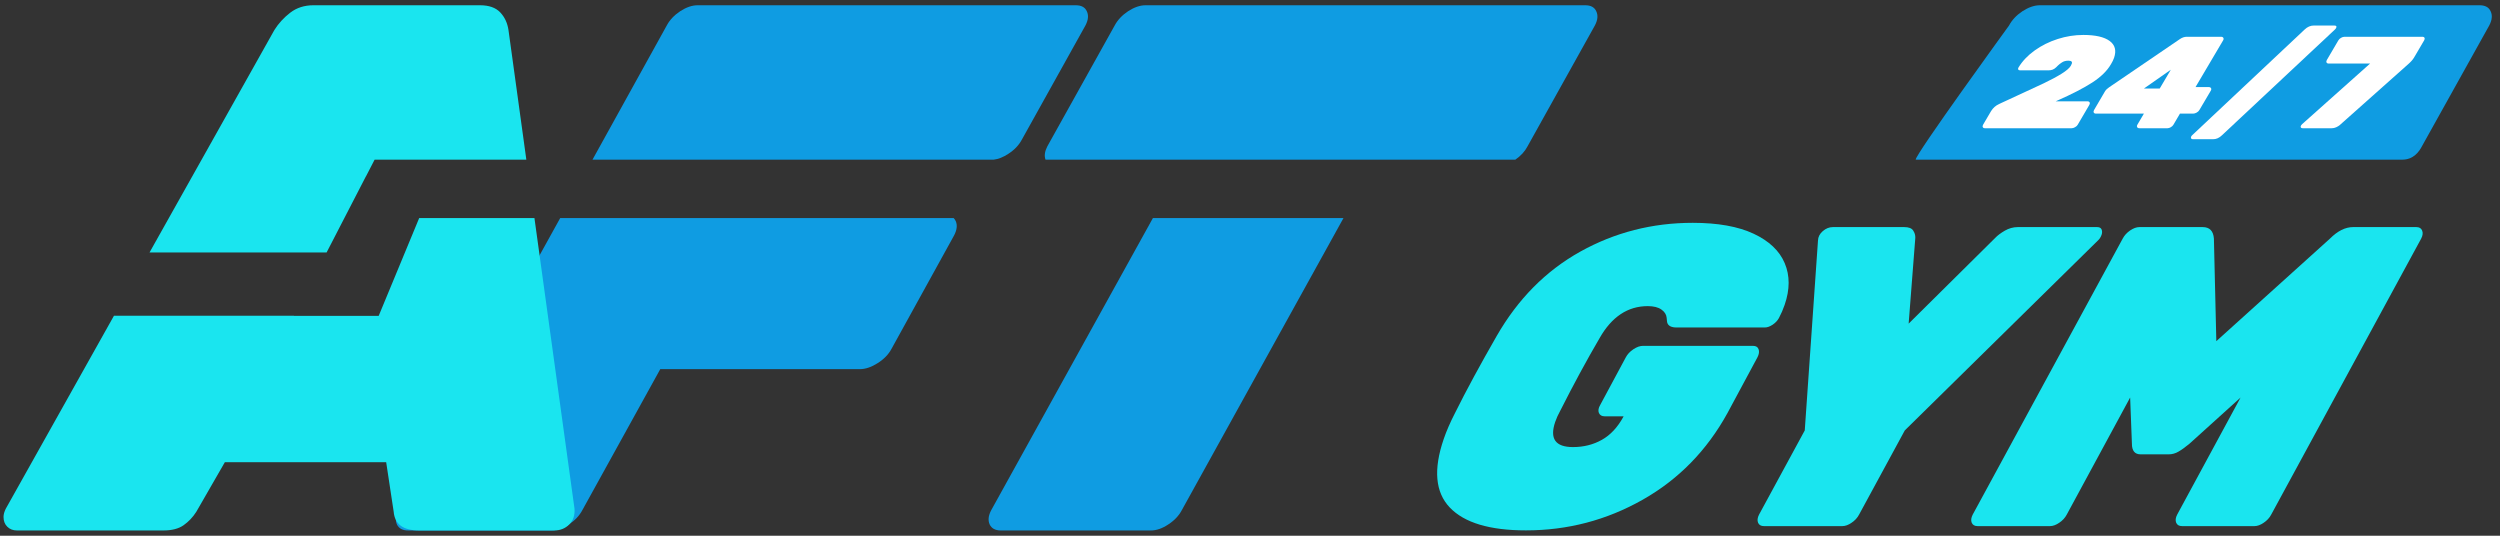
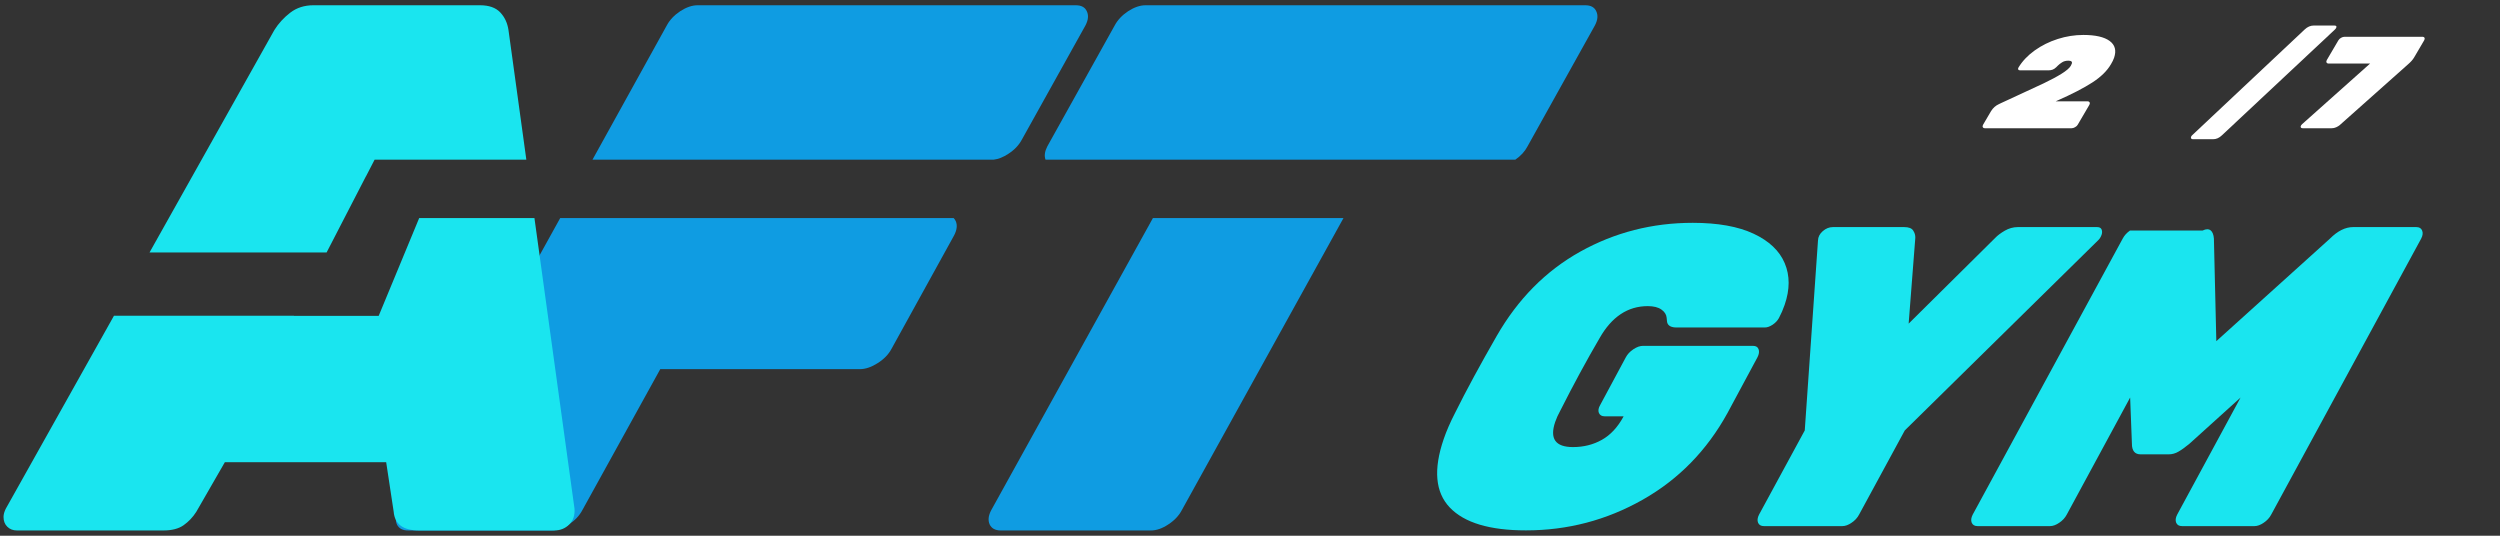
<svg xmlns="http://www.w3.org/2000/svg" width="238" height="51" viewBox="0 0 238 51" fill="none">
  <rect x="0" y="0" width="238" height="51" fill="#333333" stroke="none" />
  <path fill-rule="evenodd" clip-rule="evenodd" d="M99.533 15.199C99.4 14.836 99.458 14.413 99.708 13.929L106.116 2.429C106.394 1.906 106.819 1.453 107.391 1.071C107.978 0.691 108.529 0.5 109.057 0.5H150.914C151.443 0.5 151.792 0.691 151.963 1.071C152.148 1.453 152.108 1.906 151.83 2.429L145.422 13.929C145.172 14.413 144.785 14.836 144.262 15.199H99.533ZM127.901 20.759L112.506 48.571C112.228 49.096 111.803 49.549 111.217 49.929C110.644 50.31 110.094 50.5 109.565 50.5H95.28C94.751 50.5 94.401 50.31 94.217 49.929C94.046 49.549 94.085 49.096 94.364 48.571L109.758 20.759H127.901Z" fill="#0F9CE2" />
  <path fill-rule="evenodd" clip-rule="evenodd" d="M56.406 15.199L63.474 2.429C63.752 1.906 64.177 1.453 64.75 1.071C65.336 0.691 65.887 0.5 66.415 0.5H102.415C102.944 0.5 103.293 0.691 103.464 1.071C103.649 1.453 103.609 1.906 103.331 2.429L97.284 13.286C97.006 13.81 96.581 14.263 95.995 14.643C95.516 14.96 95.052 15.146 94.606 15.199H56.406ZM90.788 20.759C90.874 20.843 90.938 20.947 90.996 21.071C91.152 21.453 91.098 21.906 90.82 22.429L84.869 33.214C84.591 33.739 84.151 34.191 83.551 34.572C82.95 34.953 82.385 35.143 81.857 35.143H62.857L55.436 48.571C55.158 49.096 54.733 49.549 54.146 49.929C53.574 50.31 53.023 50.5 52.495 50.5H38.852C38.324 50.5 37.974 50.31 37.789 49.929C37.618 49.549 37.658 49.096 37.936 48.571L53.331 20.759H90.788Z" fill="#0F9CE2" />
  <path fill-rule="evenodd" clip-rule="evenodd" d="M14.236 24.034L26.121 2.857C26.507 2.239 27.007 1.692 27.621 1.214C28.236 0.739 28.978 0.5 29.835 0.5H45.693C46.55 0.5 47.193 0.727 47.621 1.179C48.05 1.632 48.307 2.192 48.407 2.857L50.107 15.199H35.664L34.836 16.799V16.786L31.093 24.034H14.236ZM27.979 30.057V30.072H36.05L39.907 20.759H50.879L54.693 48.429C54.736 49.049 54.578 49.549 54.193 49.929C53.807 50.31 53.336 50.5 52.764 50.5H39.907C38.378 50.5 37.578 49.906 37.478 48.714L36.764 44H21.407L18.693 48.714C18.364 49.239 17.95 49.667 17.479 50C17.007 50.334 16.364 50.5 15.55 50.5H1.621C1.236 50.5 0.936 50.382 0.693 50.143C0.45 49.906 0.336 49.596 0.336 49.214C0.336 48.977 0.407 48.714 0.55 48.429L10.85 30.057H27.979Z" fill="#1AE5EF" />
  <path d="M145.273 50.492C141.822 50.492 139.404 49.767 138.021 48.316C136.637 46.866 136.447 44.691 137.443 41.79C137.703 41.031 138.063 40.204 138.523 39.309C139.586 37.168 140.911 34.728 142.483 31.989C144.508 28.465 147.157 25.788 150.436 23.958C153.723 22.128 157.29 21.213 161.152 21.213C163.537 21.213 165.468 21.558 166.944 22.25C168.421 22.941 169.41 23.877 169.905 25.056C170.406 26.235 170.402 27.557 169.899 29.021C169.75 29.455 169.568 29.875 169.352 30.281C169.215 30.525 169.021 30.736 168.755 30.912C168.489 31.088 168.245 31.176 168.017 31.176H159.599C159.119 31.176 158.827 31.027 158.724 30.729C158.71 30.702 158.69 30.539 158.663 30.241C158.635 29.943 158.473 29.685 158.166 29.468C157.86 29.252 157.425 29.143 156.868 29.143C154.964 29.143 153.434 30.159 152.279 32.193C151.043 34.307 149.794 36.612 148.534 39.106C148.337 39.459 148.178 39.811 148.057 40.163C147.508 41.763 148.072 42.562 149.748 42.562C150.761 42.562 151.678 42.332 152.499 41.871C153.32 41.411 153.998 40.679 154.548 39.675L154.562 39.634H152.772C152.49 39.634 152.306 39.526 152.213 39.309C152.127 39.093 152.17 38.835 152.349 38.536L154.774 34.023C154.93 33.725 155.171 33.467 155.497 33.25C155.822 33.033 156.126 32.925 156.408 32.925H166.883C167.165 32.925 167.341 33.033 167.419 33.25C167.497 33.467 167.462 33.725 167.306 34.023L164.463 39.309C162.496 42.888 159.796 45.646 156.365 47.584C152.934 49.523 149.235 50.492 145.273 50.492Z" fill="#1AE5EF" />
  <path d="M167.925 50.086C167.643 50.086 167.459 49.977 167.366 49.76C167.28 49.544 167.308 49.286 167.463 48.987L171.813 40.976L173.074 22.88C173.087 22.555 173.232 22.264 173.526 22.006C173.82 21.749 174.139 21.619 174.497 21.619H181.277C181.711 21.619 181.994 21.729 182.133 21.945C182.279 22.162 182.345 22.392 182.338 22.636L181.703 30.81L189.956 22.636C190.16 22.42 190.457 22.196 190.849 21.965C191.248 21.735 191.661 21.619 192.095 21.619H199.637C199.866 21.619 200.008 21.694 200.071 21.843C200.134 21.993 200.137 22.162 200.072 22.352C199.997 22.569 199.883 22.745 199.738 22.88L181.336 40.976L176.986 48.987C176.83 49.286 176.597 49.544 176.279 49.76C175.968 49.977 175.672 50.086 175.39 50.086H167.925Z" fill="#1AE5EF" />
-   <path d="M188.265 50.086C187.983 50.086 187.8 49.977 187.707 49.76C187.621 49.544 187.648 49.286 187.804 48.987L202.079 22.718C202.235 22.42 202.468 22.162 202.779 21.945C203.097 21.729 203.393 21.619 203.675 21.619H209.693C210.356 21.619 210.71 21.985 210.764 22.718L210.994 32.477L221.81 22.718C222.542 21.985 223.277 21.619 224.016 21.619H230.034C230.316 21.619 230.499 21.729 230.585 21.945C230.678 22.162 230.651 22.42 230.495 22.718L216.22 48.987C216.064 49.286 215.831 49.544 215.513 49.76C215.202 49.977 214.906 50.086 214.624 50.086H207.73C207.448 50.086 207.264 49.977 207.171 49.76C207.085 49.544 207.113 49.286 207.269 48.987L213.303 37.845L208.443 42.237C208.05 42.562 207.705 42.814 207.401 42.989C207.104 43.166 206.784 43.254 206.457 43.254H203.79C203.234 43.254 202.954 42.915 202.958 42.237L202.79 37.845L196.756 48.987C196.6 49.286 196.367 49.544 196.049 49.76C195.738 49.977 195.442 50.086 195.16 50.086H188.265Z" fill="#1AE5EF" />
-   <path fill-rule="evenodd" clip-rule="evenodd" d="M182.377 15.199C182.243 14.836 191.26 2.429 191.26 2.429C191.537 1.906 191.962 1.453 192.535 1.071C193.121 0.691 193.672 0.5 194.201 0.5H236.058C236.586 0.5 236.936 0.691 237.106 1.071C237.291 1.453 237.251 1.906 236.974 2.429L230.566 13.929C230.315 14.413 229.777 15.199 228.706 15.199H182.377Z" fill="#0F9CE2" />
+   <path d="M188.265 50.086C187.983 50.086 187.8 49.977 187.707 49.76C187.621 49.544 187.648 49.286 187.804 48.987L202.079 22.718C202.235 22.42 202.468 22.162 202.779 21.945H209.693C210.356 21.619 210.71 21.985 210.764 22.718L210.994 32.477L221.81 22.718C222.542 21.985 223.277 21.619 224.016 21.619H230.034C230.316 21.619 230.499 21.729 230.585 21.945C230.678 22.162 230.651 22.42 230.495 22.718L216.22 48.987C216.064 49.286 215.831 49.544 215.513 49.76C215.202 49.977 214.906 50.086 214.624 50.086H207.73C207.448 50.086 207.264 49.977 207.171 49.76C207.085 49.544 207.113 49.286 207.269 48.987L213.303 37.845L208.443 42.237C208.05 42.562 207.705 42.814 207.401 42.989C207.104 43.166 206.784 43.254 206.457 43.254H203.79C203.234 43.254 202.954 42.915 202.958 42.237L202.79 37.845L196.756 48.987C196.6 49.286 196.367 49.544 196.049 49.76C195.738 49.977 195.442 50.086 195.16 50.086H188.265Z" fill="#1AE5EF" />
  <path d="M188.974 12.209C188.868 12.209 188.799 12.176 188.765 12.109C188.73 12.043 188.737 11.964 188.789 11.873L189.548 10.579C189.739 10.272 189.993 10.048 190.307 9.907L190.513 9.808L191.295 9.447C192.764 8.775 193.85 8.271 194.552 7.936C195.253 7.6 195.828 7.293 196.269 7.015C196.714 6.737 197.002 6.491 197.133 6.275C197.187 6.175 197.22 6.105 197.234 6.063C197.299 5.873 197.189 5.777 196.903 5.777C196.674 5.777 196.476 5.829 196.312 5.933C196.148 6.037 196.019 6.136 195.923 6.231C195.831 6.327 195.77 6.387 195.741 6.412C195.627 6.52 195.513 6.594 195.393 6.636C195.273 6.677 195.142 6.698 194.999 6.698H192.31C192.225 6.698 192.168 6.671 192.138 6.617C192.108 6.563 192.116 6.499 192.161 6.424C192.535 5.811 193.05 5.269 193.705 4.801C194.361 4.332 195.092 3.969 195.896 3.712C196.699 3.455 197.51 3.327 198.331 3.327C199.484 3.327 200.319 3.517 200.838 3.899C201.356 4.28 201.496 4.815 201.26 5.504C201.194 5.694 201.096 5.898 200.964 6.113C200.594 6.752 199.996 7.334 199.177 7.861C198.359 8.388 197.246 8.962 195.84 9.584L195.704 9.646H198.722C198.828 9.646 198.896 9.679 198.931 9.746C198.965 9.812 198.958 9.891 198.907 9.982L197.8 11.873C197.749 11.964 197.664 12.043 197.547 12.109C197.43 12.176 197.319 12.209 197.213 12.209H188.974Z" fill="white" />
-   <path d="M203.678 12.209C203.572 12.209 203.5 12.176 203.46 12.109C203.423 12.043 203.427 11.964 203.479 11.873L204.099 10.816H199.536C199.43 10.816 199.362 10.782 199.327 10.716C199.293 10.65 199.3 10.571 199.351 10.48L200.391 8.701C200.476 8.56 200.606 8.431 200.781 8.315L207.539 3.712C207.75 3.571 207.963 3.501 208.183 3.501H211.445C211.55 3.501 211.622 3.534 211.659 3.6C211.7 3.667 211.695 3.746 211.644 3.837L209.014 8.29H210.258C210.373 8.29 210.45 8.323 210.487 8.39C210.527 8.456 210.523 8.535 210.472 8.626L209.378 10.48C209.326 10.571 209.242 10.65 209.125 10.716C209.008 10.782 208.896 10.816 208.791 10.816H207.532L206.911 11.873C206.86 11.964 206.779 12.043 206.664 12.109C206.553 12.176 206.444 12.209 206.338 12.209H203.678ZM204.104 8.427H205.605L206.664 6.636L204.104 8.427Z" fill="white" />
  <path d="M208.769 13.254C208.692 13.254 208.639 13.233 208.604 13.191C208.57 13.15 208.565 13.096 208.588 13.03C208.611 12.964 208.649 12.91 208.701 12.868L219.408 2.804C219.673 2.555 219.959 2.431 220.265 2.431H222.225C222.397 2.431 222.461 2.493 222.418 2.618C222.396 2.684 222.35 2.75 222.278 2.817L211.529 12.88C211.272 13.129 210.992 13.254 210.685 13.254H208.769Z" fill="white" />
  <path d="M219.212 12.209C219.126 12.209 219.069 12.182 219.039 12.128C219.009 12.074 219.017 12.01 219.062 11.935C219.102 11.877 219.132 11.84 219.158 11.823L225.631 6.051H221.697C221.592 6.051 221.523 6.018 221.488 5.951C221.454 5.885 221.461 5.806 221.512 5.715L222.615 3.837C222.666 3.746 222.751 3.667 222.868 3.6C222.985 3.534 223.096 3.501 223.202 3.501H230.597C230.712 3.501 230.783 3.534 230.812 3.6C230.843 3.667 230.834 3.746 230.782 3.837L229.818 5.479C229.701 5.678 229.514 5.889 229.257 6.113L222.728 11.923C222.648 11.989 222.541 12.053 222.405 12.115C222.269 12.178 222.124 12.209 221.972 12.209H219.212Z" fill="white" />
</svg>